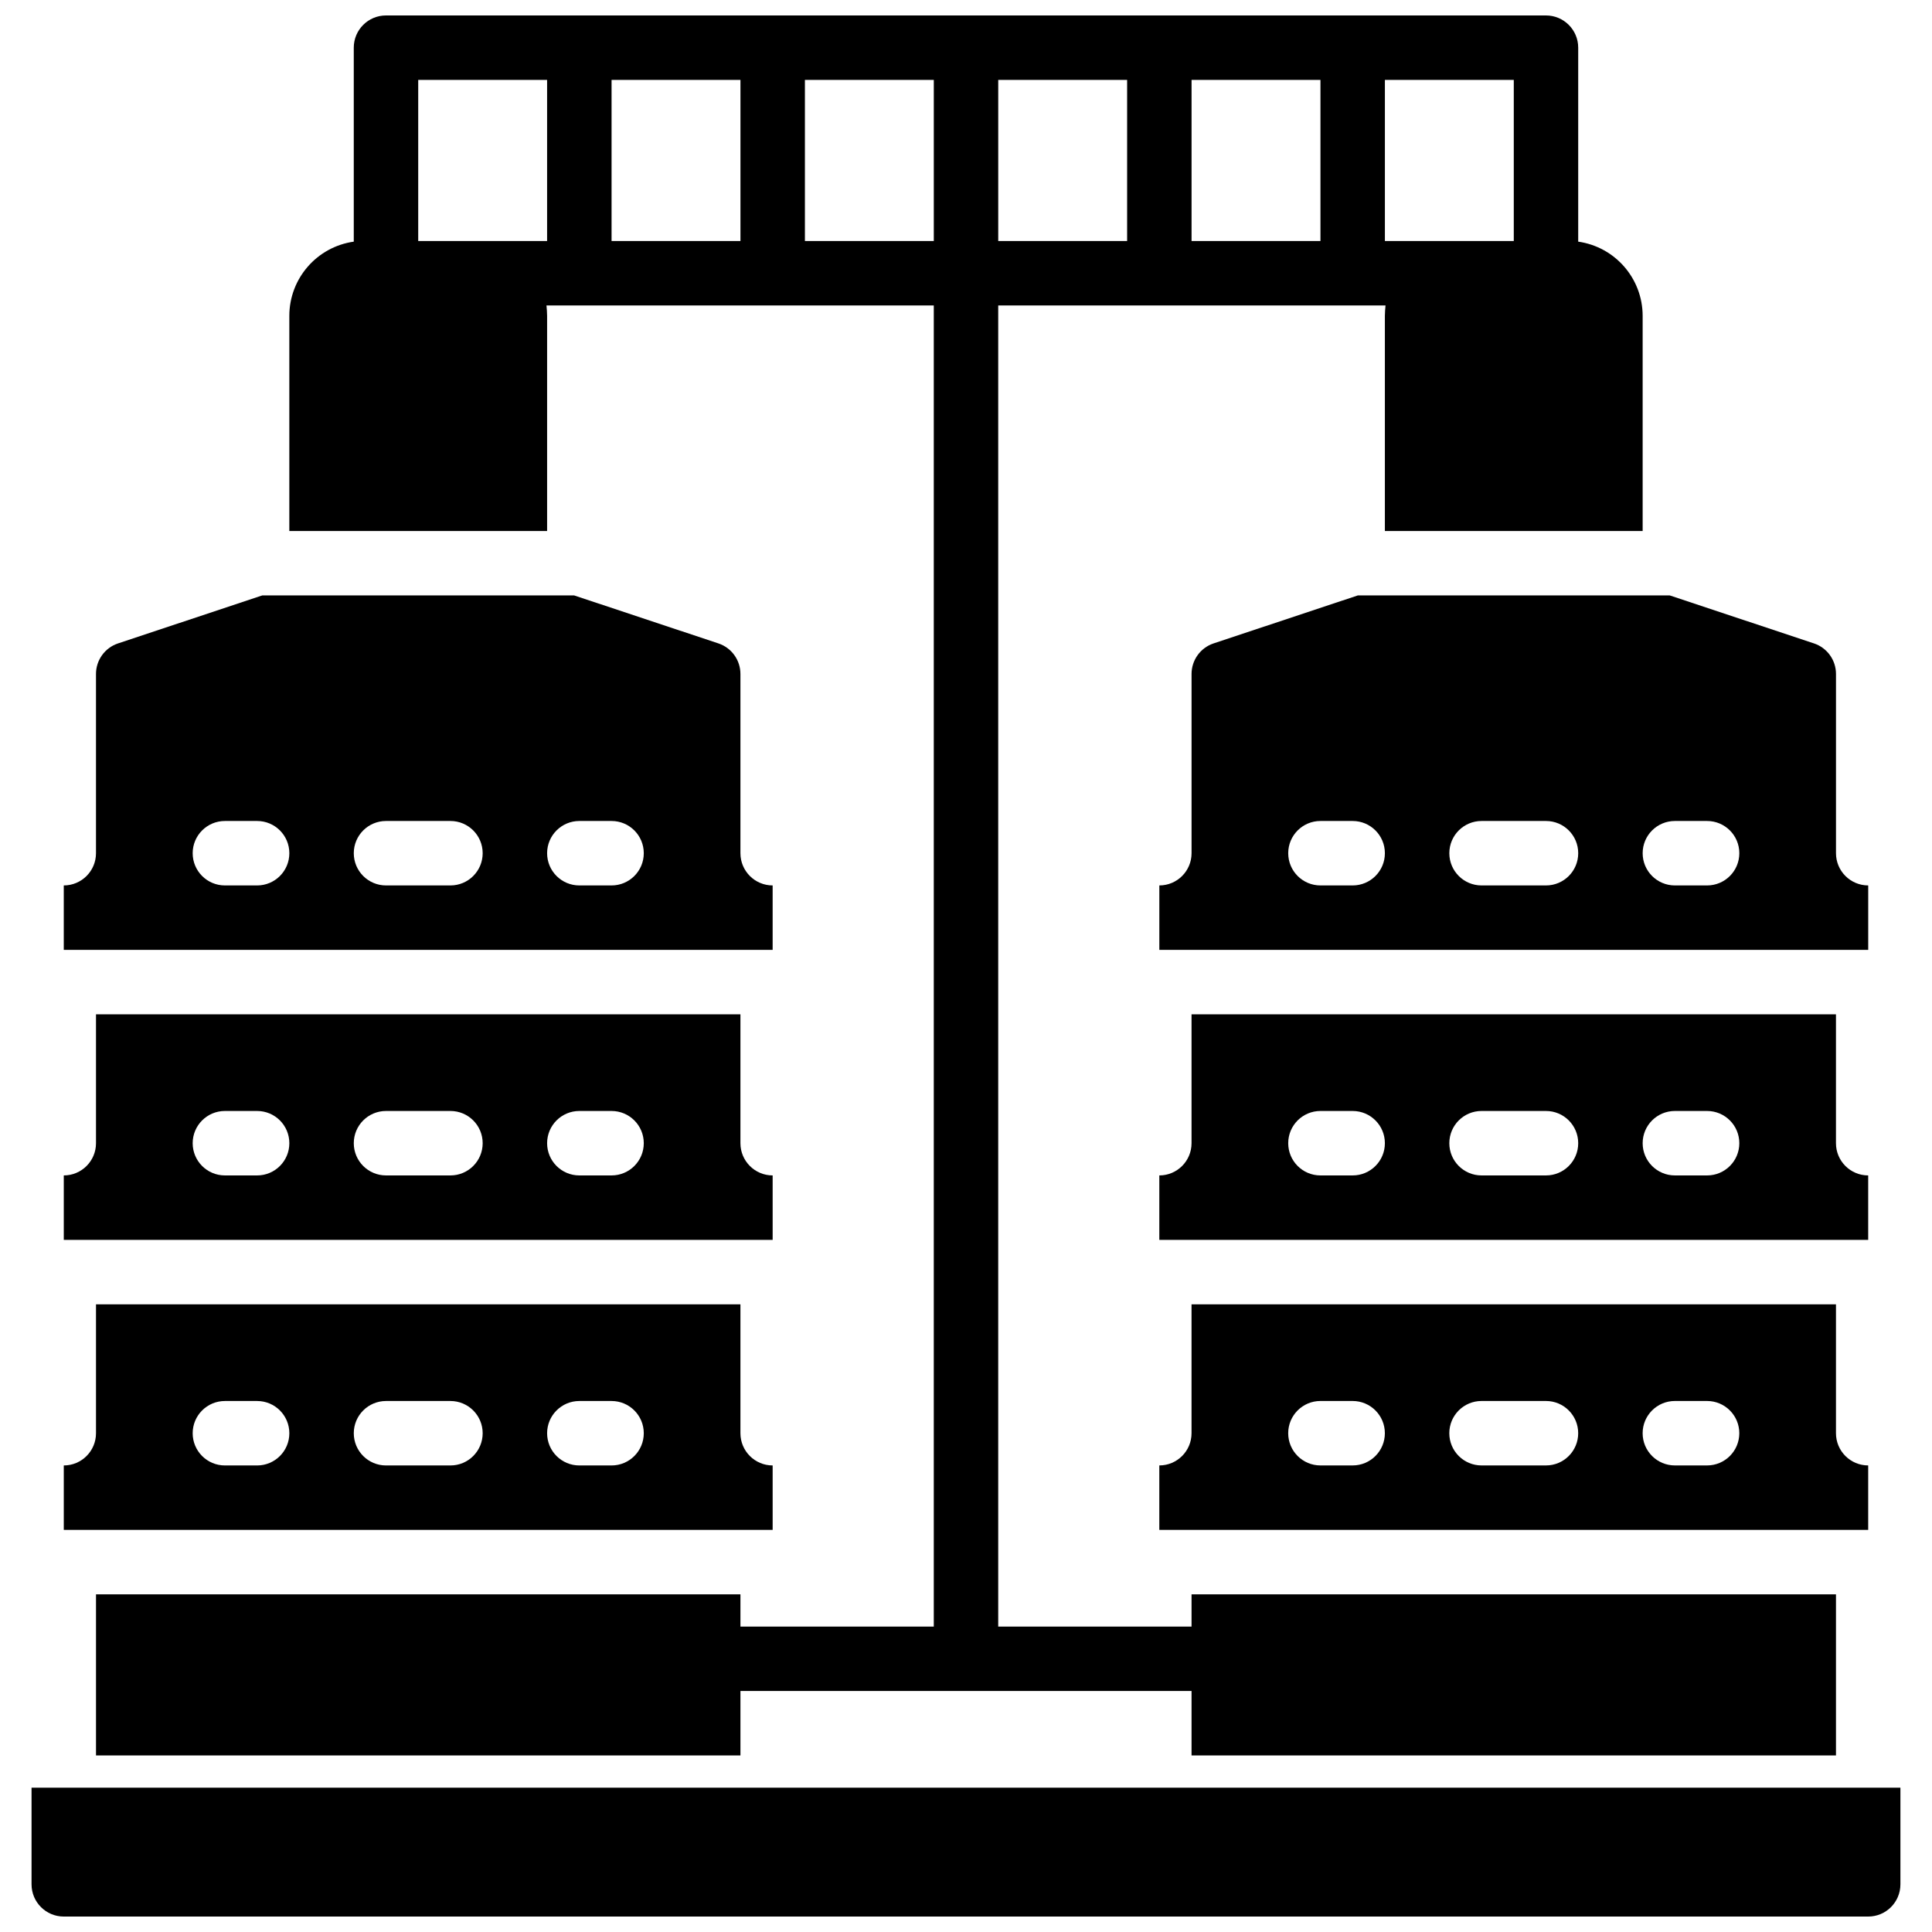
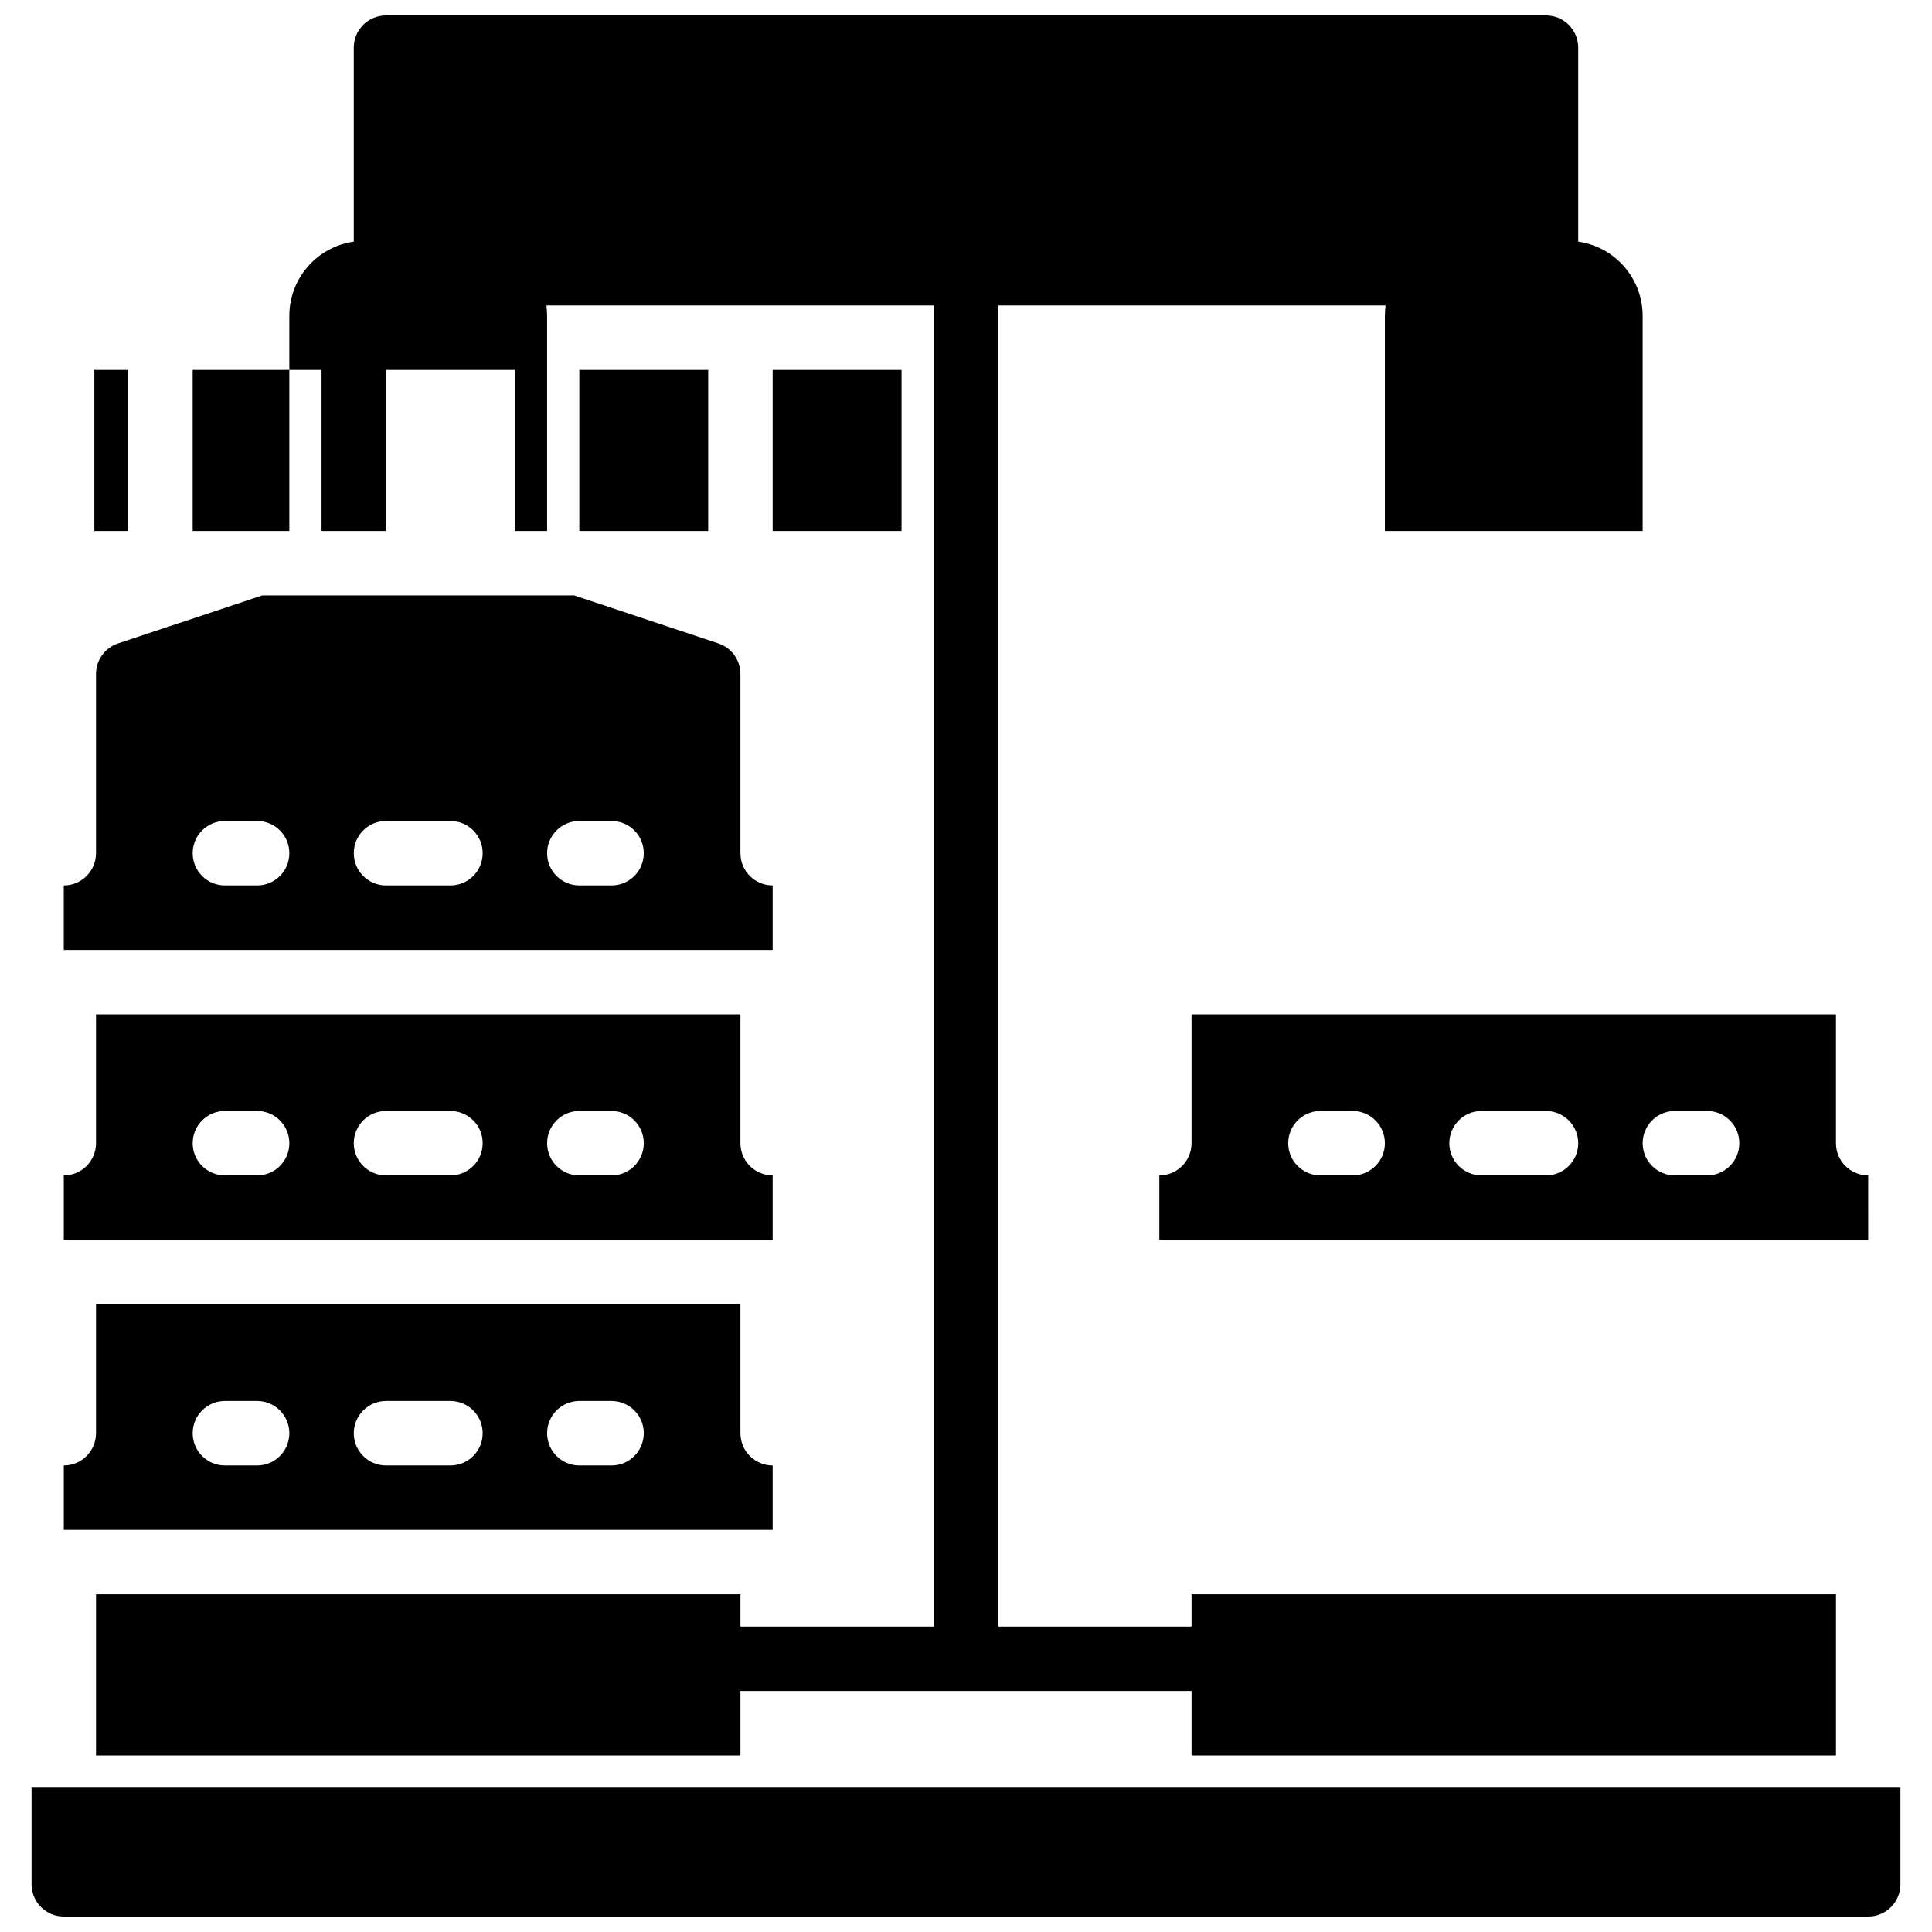
<svg xmlns="http://www.w3.org/2000/svg" width="800px" height="800px" version="1.1" viewBox="144 144 512 512">
  <defs>
    <clipPath id="b">
      <path d="m152 617h496v34.902h-496z" />
    </clipPath>
    <clipPath id="a">
      <path d="m169 148.09h462v461.91h-462z" />
    </clipPath>
  </defs>
  <g clip-path="url(#b)">
    <path d="m152.36 617.75v25.617c0 4.719 3.824 8.539 8.539 8.539h478.19c4.719 0 8.539-3.82 8.539-8.539v-25.617z" />
  </g>
  <path d="m348.76 455.5c-4.715 0-8.539-3.824-8.539-8.539v-34.156h-170.78v34.156c0 4.715-3.824 8.539-8.539 8.539v17.078h187.86zm-136.62 0h-8.539c-4.715 0-8.539-3.824-8.539-8.539 0-4.719 3.824-8.539 8.539-8.539h8.539c4.715 0 8.539 3.82 8.539 8.539 0 4.715-3.824 8.539-8.539 8.539zm51.234 0h-17.078c-4.715 0-8.539-3.824-8.539-8.539 0-4.719 3.824-8.539 8.539-8.539h17.078c4.719 0 8.539 3.82 8.539 8.539 0 4.715-3.82 8.539-8.539 8.539zm42.695 0h-8.539c-4.715 0-8.539-3.824-8.539-8.539 0-4.719 3.824-8.539 8.539-8.539h8.539c4.719 0 8.539 3.82 8.539 8.539 0 4.715-3.82 8.539-8.539 8.539z" />
  <path d="m348.76 378.65c-4.715 0-8.539-3.824-8.539-8.539v-47.48c0.012-3.672-2.328-6.938-5.805-8.109l-38.254-12.727h-82.66l-38.254 12.727c-3.481 1.172-5.816 4.438-5.809 8.109v47.48c0 4.715-3.824 8.539-8.539 8.539v17.078h187.86zm-136.62 0h-8.539c-4.715 0-8.539-3.824-8.539-8.539 0-4.719 3.824-8.539 8.539-8.539h8.539c4.715 0 8.539 3.82 8.539 8.539 0 4.715-3.824 8.539-8.539 8.539zm51.234 0h-17.078c-4.715 0-8.539-3.824-8.539-8.539 0-4.719 3.824-8.539 8.539-8.539h17.078c4.719 0 8.539 3.82 8.539 8.539 0 4.715-3.82 8.539-8.539 8.539zm42.695 0h-8.539c-4.715 0-8.539-3.824-8.539-8.539 0-4.719 3.824-8.539 8.539-8.539h8.539c4.719 0 8.539 3.82 8.539 8.539 0 4.715-3.82 8.539-8.539 8.539z" />
  <path d="m348.76 532.36c-4.715 0-8.539-3.824-8.539-8.539v-34.156h-170.78v34.156c0 4.715-3.824 8.539-8.539 8.539v17.078h187.86zm-136.62 0h-8.539c-4.715 0-8.539-3.824-8.539-8.539s3.824-8.539 8.539-8.539h8.539c4.715 0 8.539 3.824 8.539 8.539s-3.824 8.539-8.539 8.539zm51.234 0h-17.078c-4.715 0-8.539-3.824-8.539-8.539s3.824-8.539 8.539-8.539h17.078c4.719 0 8.539 3.824 8.539 8.539s-3.82 8.539-8.539 8.539zm42.695 0h-8.539c-4.715 0-8.539-3.824-8.539-8.539s3.824-8.539 8.539-8.539h8.539c4.719 0 8.539 3.824 8.539 8.539s-3.82 8.539-8.539 8.539z" />
  <g clip-path="url(#a)">
-     <path d="m280.45 284.72h8.539v-57.039c0-0.941-0.086-1.793-0.168-2.734h102.64v350.11h-51.238v-8.539h-170.78v42.695h170.78v-17.078h119.55v17.078h170.78v-42.695h-170.78v8.539h-51.234v-350.11h102.64c-0.086 0.941-0.172 1.793-0.172 2.734v57.039h68.312v-57.039c-0.02-9.883-7.297-18.25-17.078-19.641v-51.406c0-4.715-3.824-8.539-8.539-8.539h-307.41c-4.715 0-8.539 3.824-8.539 8.539v51.406c-9.781 1.391-17.059 9.758-17.078 19.641v57.039zm162.25-76.852h-34.156v-42.695h34.156zm17.078-42.695h34.156v42.695h-34.156zm-68.312 42.695h-34.156v-42.695h34.156zm-51.238 0h-34.156v-42.695h34.156zm204.94 0h-34.156v-42.695h34.156zm-256.18-42.695v42.695h-34.156v-42.695z" />
+     <path d="m280.45 284.72h8.539v-57.039c0-0.941-0.086-1.793-0.168-2.734h102.64v350.11h-51.238v-8.539h-170.78v42.695h170.78v-17.078h119.55v17.078h170.78v-42.695h-170.78v8.539h-51.234v-350.11h102.64c-0.086 0.941-0.172 1.793-0.172 2.734v57.039h68.312v-57.039c-0.02-9.883-7.297-18.25-17.078-19.641v-51.406c0-4.715-3.824-8.539-8.539-8.539h-307.41c-4.715 0-8.539 3.824-8.539 8.539v51.406c-9.781 1.391-17.059 9.758-17.078 19.641v57.039zh-34.156v-42.695h34.156zm17.078-42.695h34.156v42.695h-34.156zm-68.312 42.695h-34.156v-42.695h34.156zm-51.238 0h-34.156v-42.695h34.156zm204.94 0h-34.156v-42.695h34.156zm-256.18-42.695v42.695h-34.156v-42.695z" />
  </g>
-   <path d="m465.58 314.52c-3.477 1.172-5.816 4.438-5.805 8.109v47.48c0 4.715-3.824 8.539-8.539 8.539v17.078h187.86v-17.078c-4.715 0-8.539-3.824-8.539-8.539v-47.48c0.012-3.672-2.328-6.938-5.805-8.109l-38.258-12.727h-82.656zm122.28 47.051h8.539c4.715 0 8.539 3.82 8.539 8.539 0 4.715-3.824 8.539-8.539 8.539h-8.539c-4.715 0-8.539-3.824-8.539-8.539 0-4.719 3.824-8.539 8.539-8.539zm-51.234 0h17.078c4.715 0 8.539 3.82 8.539 8.539 0 4.715-3.824 8.539-8.539 8.539h-17.078c-4.715 0-8.539-3.824-8.539-8.539 0-4.719 3.824-8.539 8.539-8.539zm-25.617 8.539c0 4.715-3.824 8.539-8.539 8.539h-8.539c-4.715 0-8.539-3.824-8.539-8.539 0-4.719 3.824-8.539 8.539-8.539h8.539c4.715 0 8.539 3.82 8.539 8.539z" />
  <path d="m639.09 455.5c-4.715 0-8.539-3.824-8.539-8.539v-34.156h-170.78v34.156c0 4.715-3.824 8.539-8.539 8.539v17.078h187.86zm-136.62 0h-8.539c-4.715 0-8.539-3.824-8.539-8.539 0-4.719 3.824-8.539 8.539-8.539h8.539c4.715 0 8.539 3.82 8.539 8.539 0 4.715-3.824 8.539-8.539 8.539zm51.234 0h-17.078c-4.715 0-8.539-3.824-8.539-8.539 0-4.719 3.824-8.539 8.539-8.539h17.078c4.715 0 8.539 3.82 8.539 8.539 0 4.715-3.824 8.539-8.539 8.539zm42.695 0h-8.539c-4.715 0-8.539-3.824-8.539-8.539 0-4.719 3.824-8.539 8.539-8.539h8.539c4.715 0 8.539 3.82 8.539 8.539 0 4.715-3.824 8.539-8.539 8.539z" />
-   <path d="m459.77 489.66v34.156c0 4.715-3.824 8.539-8.539 8.539v17.078h187.86v-17.078c-4.715 0-8.539-3.824-8.539-8.539v-34.156zm42.695 42.695h-8.539c-4.715 0-8.539-3.824-8.539-8.539s3.824-8.539 8.539-8.539h8.539c4.715 0 8.539 3.824 8.539 8.539s-3.824 8.539-8.539 8.539zm51.234 0h-17.078c-4.715 0-8.539-3.824-8.539-8.539s3.824-8.539 8.539-8.539h17.078c4.715 0 8.539 3.824 8.539 8.539s-3.824 8.539-8.539 8.539zm42.695 0h-8.539c-4.715 0-8.539-3.824-8.539-8.539s3.824-8.539 8.539-8.539h8.539c4.715 0 8.539 3.824 8.539 8.539s-3.824 8.539-8.539 8.539z" />
</svg>